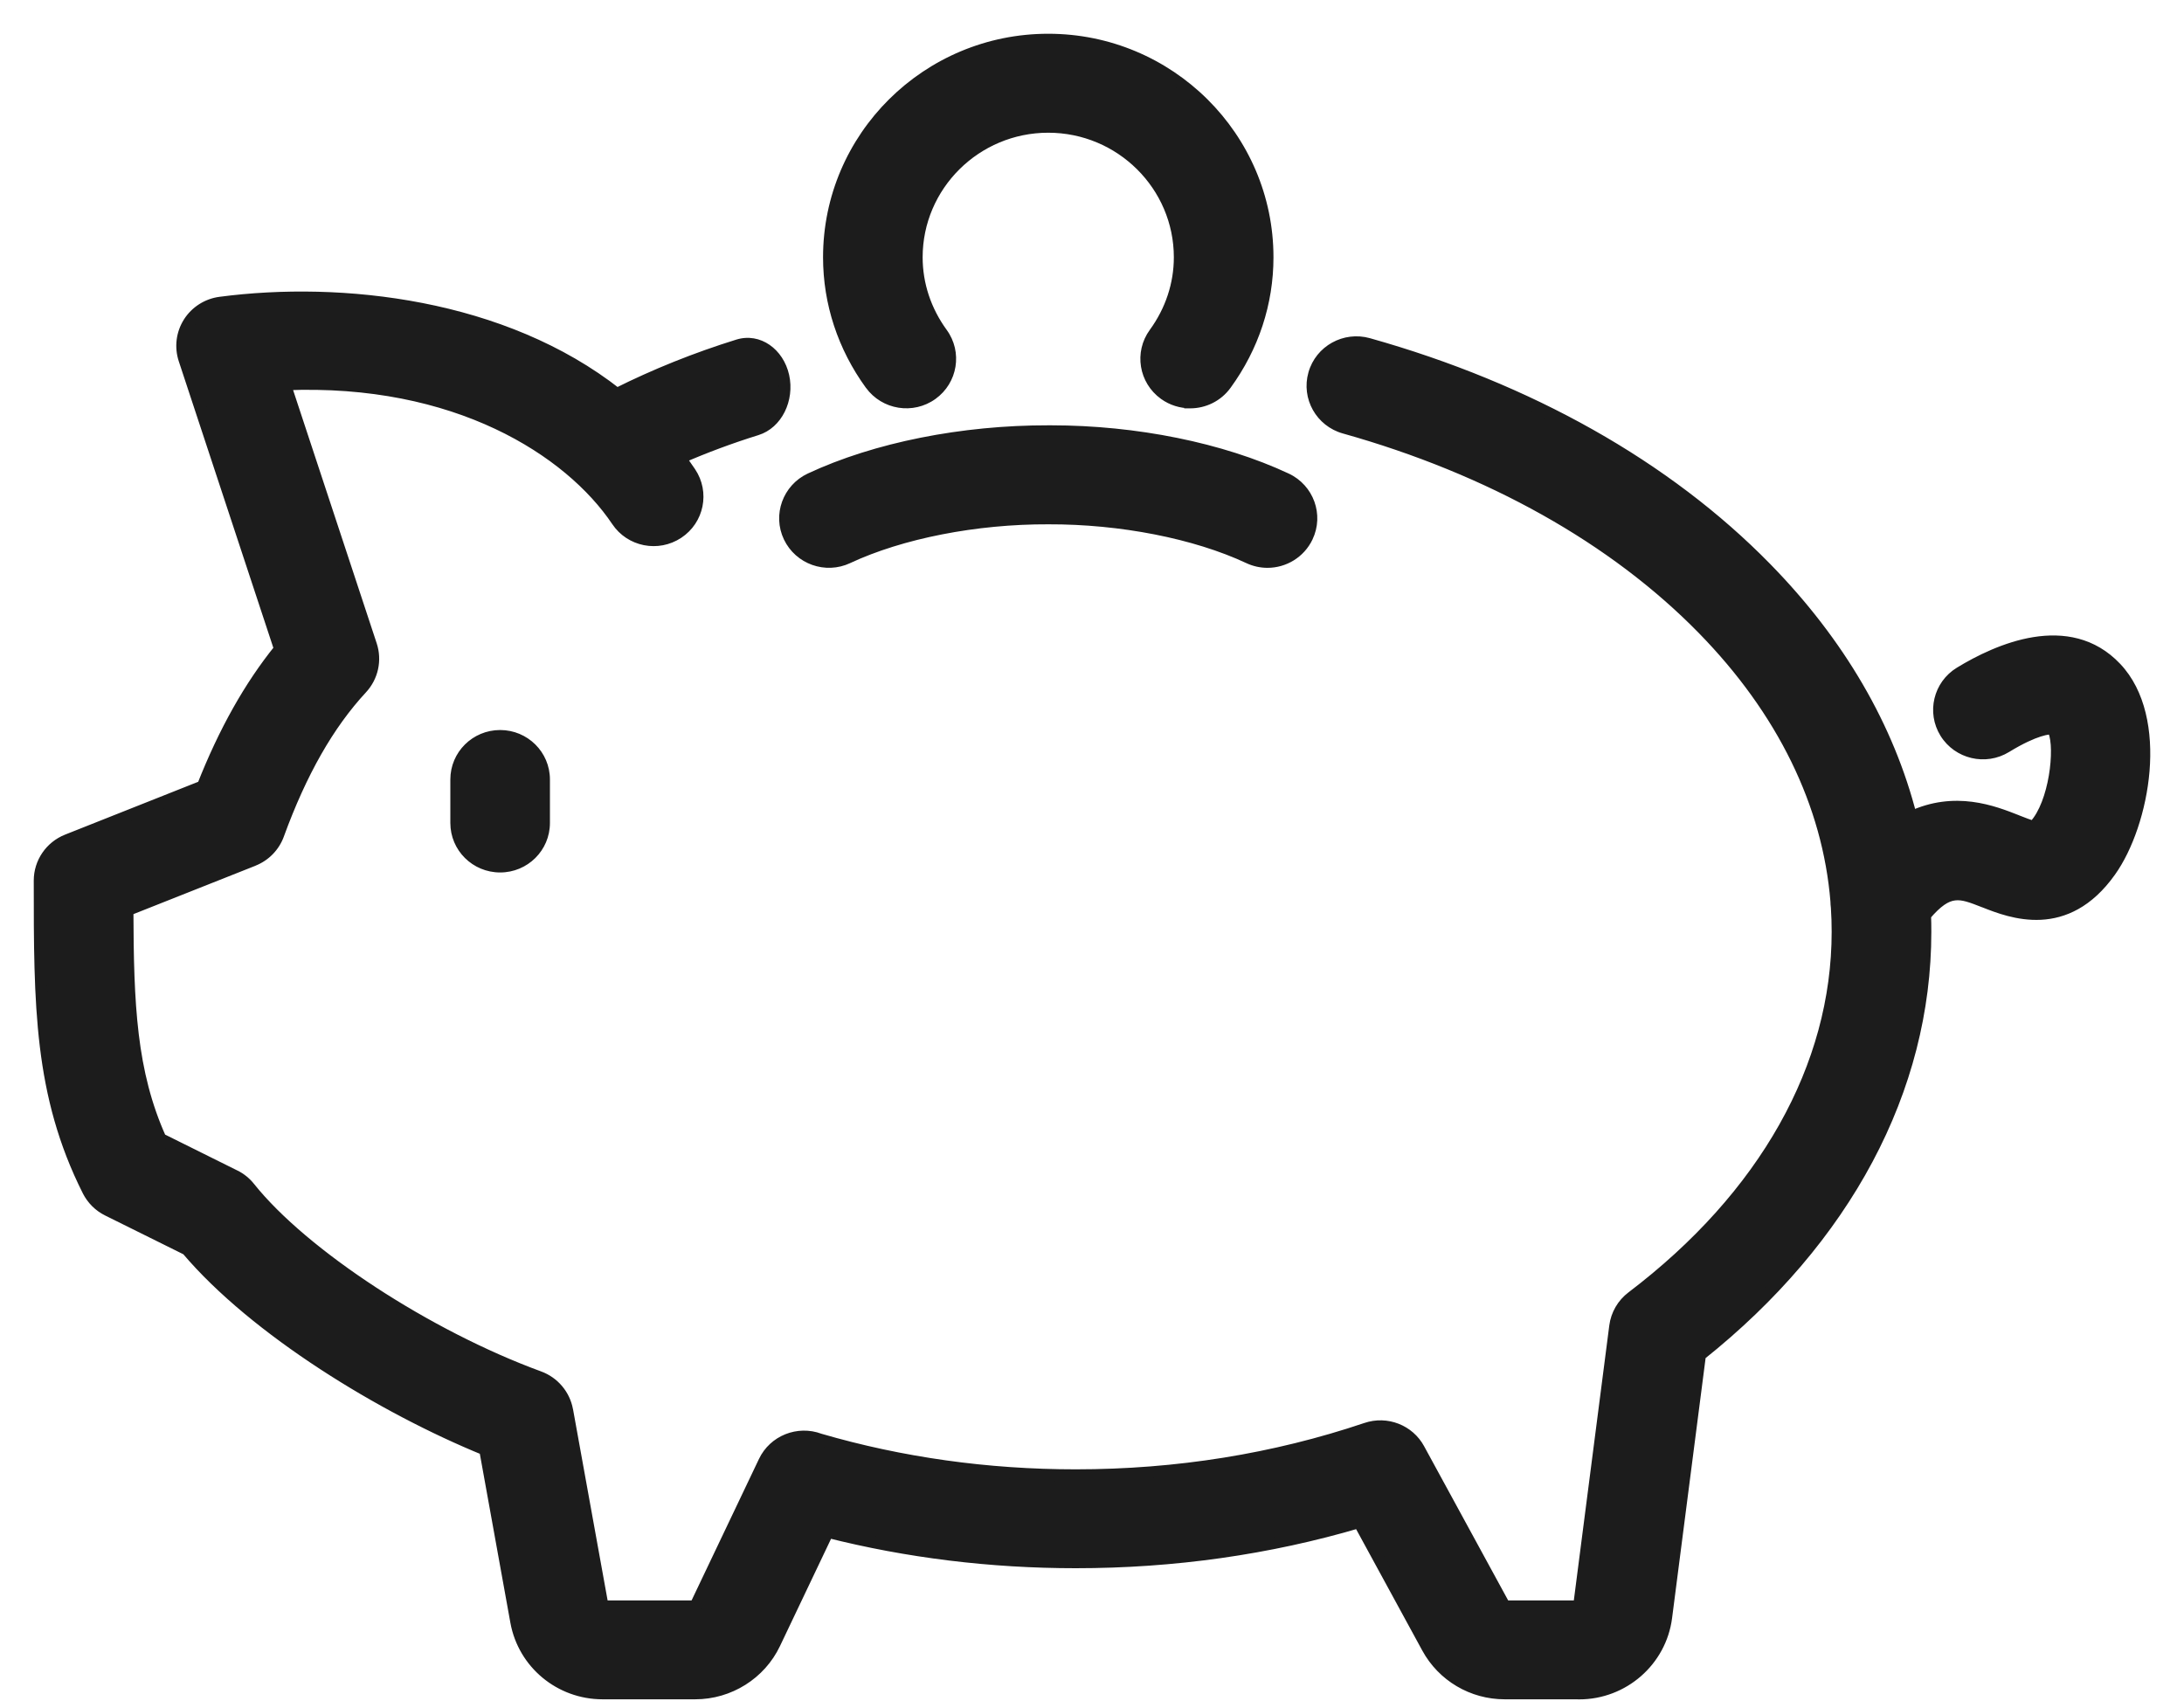
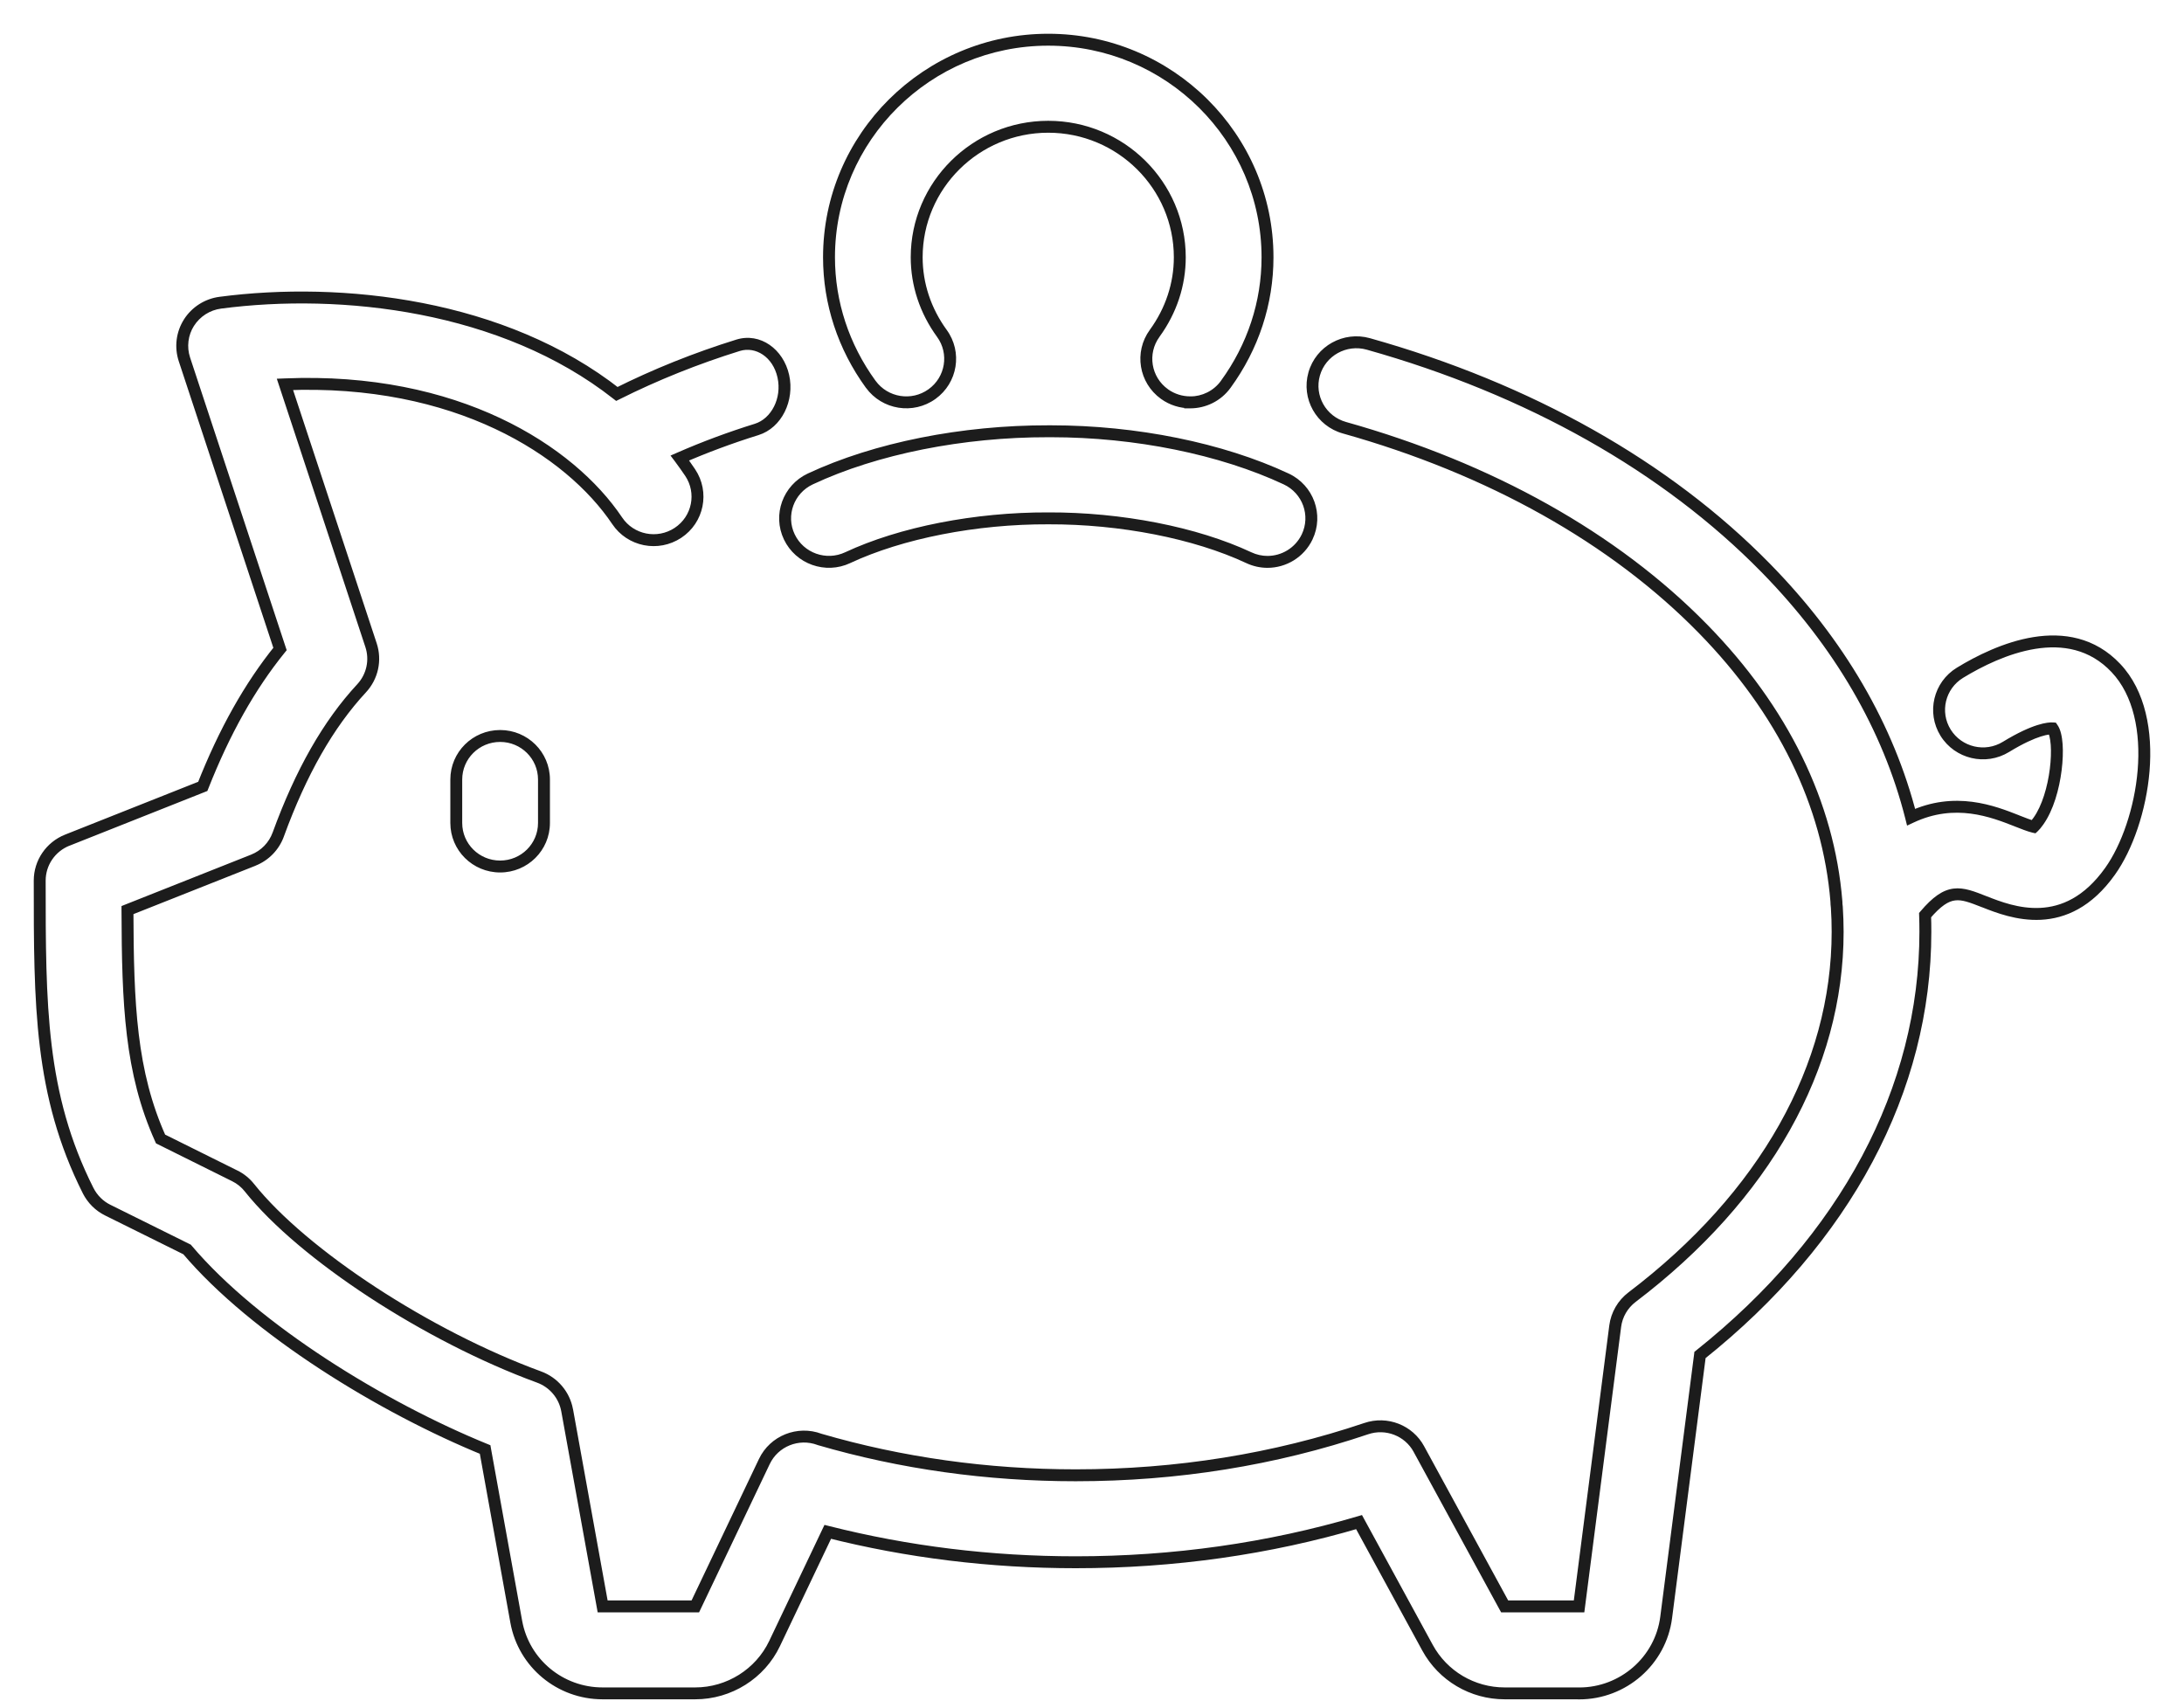
<svg xmlns="http://www.w3.org/2000/svg" width="55" height="43" viewBox="0 0 55 43" fill="none">
-   <path fill-rule="evenodd" clip-rule="evenodd" d="M29.326 9.924C29.522 10.064 29.748 10.131 29.972 10.131V10.133C30.314 10.133 30.653 9.975 30.868 9.678C31.557 8.733 31.92 7.626 31.92 6.479C31.92 3.457 29.443 1 26.398 1C23.353 1 20.877 3.457 20.877 6.479C20.877 7.626 21.241 8.733 21.929 9.678C22.286 10.168 22.976 10.279 23.471 9.924C23.965 9.57 24.076 8.885 23.719 8.394C23.305 7.826 23.085 7.163 23.085 6.479C23.085 4.667 24.572 3.192 26.398 3.192C28.225 3.192 29.711 4.667 29.711 6.479C29.711 7.163 29.492 7.824 29.078 8.394C28.72 8.885 28.832 9.57 29.326 9.924ZM39.766 42.642H37.892C37.08 42.642 36.336 42.202 35.95 41.492L34.225 38.329C31.951 39.001 29.554 39.34 27.089 39.34C24.951 39.34 22.855 39.083 20.846 38.575L19.507 41.387C19.144 42.15 18.36 42.642 17.509 42.642H15.175C14.104 42.642 13.19 41.883 13.001 40.837L12.217 36.501C9.638 35.45 6.433 33.495 4.712 31.464L2.714 30.474C2.5 30.368 2.328 30.195 2.22 29.983C1 27.558 1 25.3 1 22.174C1 21.726 1.275 21.323 1.694 21.156L5.107 19.803C5.65 18.423 6.291 17.282 7.052 16.343L4.644 9.05C4.542 8.74 4.583 8.402 4.759 8.125C4.934 7.85 5.223 7.665 5.548 7.622C8.601 7.221 12.674 7.672 15.535 9.92C16.504 9.435 17.531 9.023 18.587 8.695C19.086 8.541 19.596 8.889 19.726 9.474C19.856 10.059 19.554 10.658 19.055 10.814C18.393 11.019 17.746 11.26 17.12 11.533C17.209 11.652 17.296 11.774 17.379 11.899C17.718 12.403 17.581 13.082 17.073 13.418C16.565 13.754 15.88 13.618 15.542 13.114C14.352 11.343 11.494 9.498 7.176 9.678L9.344 16.248C9.469 16.625 9.377 17.04 9.107 17.331C8.269 18.236 7.582 19.44 7.007 21.015C6.9 21.309 6.672 21.544 6.379 21.66L3.21 22.918C3.217 25.291 3.286 26.998 4.044 28.682L5.911 29.609C6.056 29.68 6.183 29.783 6.283 29.909C7.63 31.598 10.766 33.647 13.576 34.676C13.944 34.81 14.211 35.128 14.282 35.51L15.176 40.451H17.511L19.248 36.803C19.494 36.287 20.099 36.044 20.637 36.246C22.695 36.846 24.867 37.15 27.09 37.15C29.637 37.15 32.098 36.754 34.406 35.975C34.916 35.802 35.477 36.02 35.733 36.491L37.892 40.451H39.766L40.676 33.395C40.713 33.105 40.866 32.842 41.101 32.664C44.439 30.131 46.278 26.865 46.278 23.465C46.278 23.258 46.271 23.05 46.257 22.844C46.25 22.796 46.247 22.748 46.246 22.7C46.048 20.244 44.896 17.884 42.883 15.83C40.65 13.55 37.527 11.8 33.857 10.77C33.27 10.606 32.929 10 33.095 9.417C33.261 8.835 33.871 8.496 34.459 8.661C38.502 9.796 41.964 11.747 44.468 14.303C46.321 16.194 47.558 18.325 48.127 20.577C49.235 20.057 50.19 20.433 50.793 20.671C50.924 20.723 51.111 20.797 51.215 20.82C51.241 20.796 51.283 20.75 51.335 20.675C51.8 20.02 51.909 18.656 51.691 18.342C51.606 18.337 51.258 18.355 50.517 18.808C49.998 19.126 49.317 18.965 48.997 18.45C48.677 17.935 48.838 17.26 49.357 16.942C50.314 16.357 52.094 15.564 53.284 16.82C54.485 18.087 53.992 20.741 53.139 21.939C52.021 23.512 50.642 22.97 49.978 22.71L49.977 22.709C49.35 22.463 49.071 22.353 48.48 23.043C48.485 23.184 48.487 23.325 48.487 23.465C48.487 27.433 46.476 31.201 42.811 34.12L41.96 40.729C41.819 41.82 40.877 42.643 39.769 42.643L39.766 42.642ZM11.491 20.724C11.491 21.33 11.985 21.82 12.595 21.82C13.205 21.82 13.699 21.33 13.699 20.724V19.629C13.699 19.023 13.205 18.533 12.595 18.533C11.985 18.533 11.491 19.023 11.491 19.629V20.724ZM31.919 14.149C31.761 14.149 31.6 14.114 31.448 14.043C30.106 13.414 28.221 13.047 26.403 13.053C24.571 13.046 22.689 13.416 21.348 14.043C20.796 14.302 20.139 14.066 19.878 13.52C19.617 12.973 19.854 12.32 20.405 12.061C22.055 11.289 24.242 10.856 26.403 10.86H26.469C28.6 10.86 30.758 11.297 32.391 12.061C32.943 12.32 33.179 12.972 32.918 13.52C32.729 13.916 32.333 14.149 31.919 14.149Z" fill="#1C1C1C" />
-   <path d="M29.972 10.131H30.122V9.981H29.972V10.131ZM29.326 9.924L29.239 10.046L29.239 10.046L29.326 9.924ZM29.972 10.133H29.822V10.283H29.972V10.133ZM30.868 9.678L30.747 9.589L30.747 9.59L30.868 9.678ZM21.929 9.678L21.807 9.766L21.808 9.766L21.929 9.678ZM23.471 9.924L23.383 9.802H23.383L23.471 9.924ZM23.719 8.394L23.598 8.483L23.598 8.483L23.719 8.394ZM29.078 8.394L29.199 8.483L29.199 8.482L29.078 8.394ZM39.766 42.642L39.833 42.507L39.801 42.492H39.766V42.642ZM35.95 41.492L36.081 41.42L36.081 41.42L35.95 41.492ZM34.225 38.329L34.357 38.258L34.299 38.151L34.183 38.185L34.225 38.329ZM20.846 38.575L20.882 38.429L20.763 38.399L20.71 38.51L20.846 38.575ZM19.507 41.387L19.371 41.322L19.371 41.322L19.507 41.387ZM13.001 40.837L12.853 40.864L12.853 40.864L13.001 40.837ZM12.217 36.501L12.364 36.474L12.35 36.393L12.274 36.362L12.217 36.501ZM4.712 31.464L4.826 31.367L4.806 31.343L4.778 31.329L4.712 31.464ZM2.714 30.474L2.781 30.339L2.781 30.339L2.714 30.474ZM2.22 29.983L2.086 30.05L2.086 30.051L2.22 29.983ZM1.694 21.156L1.639 21.017L1.639 21.017L1.694 21.156ZM5.107 19.803L5.162 19.942L5.222 19.918L5.246 19.858L5.107 19.803ZM7.052 16.343L7.168 16.437L7.22 16.373L7.194 16.296L7.052 16.343ZM4.644 9.05L4.502 9.097L4.502 9.097L4.644 9.05ZM4.759 8.125L4.632 8.044L4.632 8.045L4.759 8.125ZM5.548 7.622L5.568 7.771L5.568 7.771L5.548 7.622ZM15.535 9.92L15.442 10.038L15.517 10.096L15.602 10.054L15.535 9.92ZM18.587 8.695L18.542 8.552L18.542 8.552L18.587 8.695ZM19.726 9.474L19.873 9.441V9.441L19.726 9.474ZM19.055 10.814L19.099 10.957L19.099 10.957L19.055 10.814ZM17.12 11.533L17.06 11.396L16.886 11.472L17 11.623L17.12 11.533ZM17.379 11.899L17.504 11.815L17.504 11.815L17.379 11.899ZM17.073 13.418L17.156 13.543L17.073 13.418ZM15.542 13.114L15.667 13.03L15.667 13.03L15.542 13.114ZM7.176 9.678L7.169 9.529L6.971 9.537L7.033 9.725L7.176 9.678ZM9.344 16.248L9.487 16.201L9.487 16.201L9.344 16.248ZM9.107 17.331L8.997 17.23L8.997 17.23L9.107 17.331ZM7.007 21.015L7.148 21.067L7.148 21.066L7.007 21.015ZM6.379 21.66L6.435 21.8L6.435 21.799L6.379 21.66ZM3.21 22.918L3.155 22.778L3.06 22.816L3.06 22.918L3.21 22.918ZM4.044 28.682L3.907 28.743L3.929 28.792L3.977 28.816L4.044 28.682ZM5.911 29.609L5.845 29.744L5.845 29.744L5.911 29.609ZM6.283 29.909L6.165 30.002L6.165 30.003L6.283 29.909ZM13.576 34.676L13.525 34.817L13.525 34.817L13.576 34.676ZM14.282 35.51L14.43 35.484L14.429 35.483L14.282 35.51ZM15.176 40.451L15.029 40.478L15.051 40.601H15.176V40.451ZM17.511 40.451V40.601H17.605L17.646 40.516L17.511 40.451ZM19.248 36.803L19.384 36.868L19.384 36.868L19.248 36.803ZM20.637 36.246L20.584 36.387L20.595 36.39L20.637 36.246ZM34.406 35.975L34.454 36.117L34.454 36.117L34.406 35.975ZM35.733 36.491L35.601 36.562L35.601 36.563L35.733 36.491ZM37.892 40.451L37.76 40.523L37.803 40.601H37.892V40.451ZM39.766 40.451V40.601H39.898L39.915 40.47L39.766 40.451ZM40.676 33.395L40.825 33.414L40.825 33.414L40.676 33.395ZM41.101 32.664L41.01 32.544L41.101 32.664ZM46.257 22.844L46.407 22.834L46.406 22.823L46.257 22.844ZM46.246 22.7L46.397 22.698L46.396 22.688L46.246 22.7ZM42.883 15.83L42.776 15.935L42.776 15.935L42.883 15.83ZM33.857 10.77L33.897 10.626L33.897 10.626L33.857 10.77ZM33.095 9.417L32.951 9.376L32.951 9.376L33.095 9.417ZM34.459 8.661L34.499 8.516L34.499 8.516L34.459 8.661ZM44.468 14.303L44.361 14.408L44.361 14.408L44.468 14.303ZM48.127 20.577L47.982 20.614L48.026 20.79L48.191 20.713L48.127 20.577ZM50.793 20.671L50.848 20.532L50.848 20.531L50.793 20.671ZM51.215 20.82L51.182 20.967L51.26 20.984L51.318 20.93L51.215 20.82ZM51.335 20.675L51.213 20.588L51.212 20.589L51.335 20.675ZM51.691 18.342L51.814 18.257L51.773 18.197L51.701 18.192L51.691 18.342ZM50.517 18.808L50.438 18.68L50.438 18.68L50.517 18.808ZM49.357 16.942L49.279 16.814L49.279 16.814L49.357 16.942ZM53.284 16.82L53.175 16.924L53.175 16.924L53.284 16.82ZM53.139 21.939L53.017 21.852L53.017 21.852L53.139 21.939ZM49.978 22.71L50.033 22.57L50.033 22.57L49.978 22.71ZM49.977 22.709L49.922 22.849L49.922 22.849L49.977 22.709ZM48.48 23.043L48.366 22.946L48.328 22.99L48.33 23.049L48.48 23.043ZM42.811 34.12L42.718 34.003L42.67 34.041L42.663 34.101L42.811 34.12ZM41.96 40.729L42.108 40.748L42.108 40.748L41.96 40.729ZM39.769 42.643L39.702 42.777L39.734 42.793H39.769V42.643ZM31.448 14.043L31.512 13.907L31.512 13.907L31.448 14.043ZM26.403 13.053L26.402 13.203L26.403 13.203L26.403 13.053ZM21.348 14.043L21.284 13.907L21.284 13.907L21.348 14.043ZM19.878 13.52L20.013 13.455L19.878 13.52ZM20.405 12.061L20.341 11.925L20.341 11.925L20.405 12.061ZM26.403 10.86L26.402 11.01H26.403V10.86ZM32.391 12.061L32.454 11.925L32.454 11.925L32.391 12.061ZM32.918 13.52L33.053 13.585L33.053 13.584L32.918 13.52ZM29.972 10.131V9.981C29.779 9.981 29.583 9.923 29.413 9.802L29.326 9.924L29.239 10.046C29.461 10.205 29.718 10.281 29.972 10.281V10.131ZM29.972 10.133H30.122V10.131H29.972H29.822V10.133H29.972ZM30.868 9.678L30.747 9.59C30.561 9.846 30.269 9.983 29.972 9.983V10.133V10.283C30.36 10.283 30.744 10.104 30.989 9.766L30.868 9.678ZM31.92 6.479H31.77C31.77 7.593 31.417 8.669 30.747 9.589L30.868 9.678L30.989 9.766C31.696 8.796 32.07 7.658 32.07 6.479H31.92ZM26.398 1V1.15C29.362 1.15 31.77 3.541 31.77 6.479H31.92H32.07C32.07 3.374 29.525 0.85 26.398 0.85V1ZM20.877 6.479H21.027C21.027 3.541 23.435 1.15 26.398 1.15V1V0.85C23.271 0.85 20.727 3.374 20.727 6.479H20.877ZM21.929 9.678L22.05 9.59C21.381 8.669 21.027 7.593 21.027 6.479H20.877H20.727C20.727 7.658 21.102 8.796 21.807 9.766L21.929 9.678ZM23.471 9.924L23.383 9.802C22.956 10.109 22.359 10.013 22.05 9.589L21.929 9.678L21.808 9.766C22.214 10.323 22.997 10.449 23.558 10.046L23.471 9.924ZM23.719 8.394L23.598 8.483C23.906 8.905 23.81 9.496 23.383 9.802L23.471 9.924L23.558 10.046C24.119 9.643 24.247 8.864 23.84 8.306L23.719 8.394ZM23.085 6.479H22.935C22.935 7.196 23.166 7.889 23.598 8.483L23.719 8.394L23.84 8.306C23.444 7.762 23.235 7.13 23.235 6.479H23.085ZM26.398 3.192V3.042C24.49 3.042 22.935 4.583 22.935 6.479H23.085H23.235C23.235 4.751 24.654 3.342 26.398 3.342V3.192ZM29.711 6.479H29.861C29.861 4.583 28.306 3.042 26.398 3.042V3.192V3.342C28.143 3.342 29.561 4.751 29.561 6.479H29.711ZM29.078 8.394L29.199 8.482C29.631 7.888 29.861 7.196 29.861 6.479H29.711H29.561C29.561 7.13 29.352 7.761 28.956 8.306L29.078 8.394ZM29.326 9.924L29.414 9.802C28.986 9.496 28.891 8.905 29.199 8.483L29.078 8.394L28.956 8.306C28.549 8.864 28.677 9.643 29.239 10.046L29.326 9.924ZM37.892 42.642V42.791H39.766V42.642V42.492H37.892V42.642ZM35.95 41.492L35.818 41.564C36.231 42.322 37.026 42.791 37.892 42.791V42.642V42.492C37.135 42.492 36.441 42.081 36.081 41.42L35.95 41.492ZM34.225 38.329L34.094 38.401L35.818 41.564L35.95 41.492L36.081 41.42L34.357 38.258L34.225 38.329ZM27.089 39.34V39.49C29.568 39.49 31.979 39.149 34.268 38.473L34.225 38.329L34.183 38.185C31.922 38.852 29.541 39.19 27.089 39.19V39.34ZM20.846 38.575L20.809 38.72C22.831 39.231 24.939 39.49 27.089 39.49V39.34V39.19C24.963 39.19 22.88 38.934 20.882 38.429L20.846 38.575ZM19.507 41.387L19.642 41.451L20.981 38.639L20.846 38.575L20.71 38.51L19.371 41.322L19.507 41.387ZM17.509 42.642V42.791C18.417 42.791 19.254 42.267 19.642 41.451L19.507 41.387L19.371 41.322C19.033 42.032 18.302 42.492 17.509 42.492V42.642ZM15.175 42.642V42.791H17.509V42.642V42.492H15.175V42.642ZM13.001 40.837L12.853 40.864C13.056 41.981 14.032 42.791 15.175 42.791V42.642V42.492C14.176 42.492 13.325 41.784 13.149 40.811L13.001 40.837ZM12.217 36.501L12.069 36.527L12.853 40.864L13.001 40.837L13.149 40.811L12.364 36.474L12.217 36.501ZM4.712 31.464L4.597 31.561C6.34 33.618 9.57 35.584 12.16 36.64L12.217 36.501L12.274 36.362C9.707 35.316 6.526 33.373 4.826 31.367L4.712 31.464ZM2.714 30.474L2.648 30.608L4.645 31.598L4.712 31.464L4.778 31.329L2.781 30.339L2.714 30.474ZM2.22 29.983L2.086 30.051C2.209 30.292 2.404 30.488 2.648 30.608L2.714 30.474L2.781 30.339C2.596 30.248 2.447 30.099 2.354 29.915L2.22 29.983ZM1 22.174H0.85C0.85 25.295 0.848 27.589 2.086 30.05L2.22 29.983L2.354 29.916C1.152 27.528 1.15 25.305 1.15 22.174H1ZM1.694 21.156L1.639 21.017C1.163 21.206 0.85 21.664 0.85 22.174H1H1.15C1.15 21.788 1.387 21.44 1.75 21.295L1.694 21.156ZM5.107 19.803L5.051 19.663L1.639 21.017L1.694 21.156L1.75 21.296L5.162 19.942L5.107 19.803ZM7.052 16.343L6.935 16.248C6.163 17.202 5.515 18.357 4.967 19.748L5.107 19.803L5.246 19.858C5.786 18.489 6.419 17.362 7.168 16.437L7.052 16.343ZM4.644 9.05L4.502 9.097L6.909 16.39L7.052 16.343L7.194 16.296L4.787 9.003L4.644 9.05ZM4.759 8.125L4.632 8.045C4.433 8.359 4.386 8.744 4.502 9.097L4.644 9.05L4.787 9.003C4.699 8.736 4.734 8.444 4.885 8.205L4.759 8.125ZM5.548 7.622L5.529 7.474C5.159 7.522 4.831 7.732 4.632 8.044L4.759 8.125L4.885 8.206C5.037 7.968 5.286 7.808 5.568 7.771L5.548 7.622ZM15.535 9.92L15.627 9.802C12.724 7.52 8.604 7.07 5.529 7.474L5.548 7.622L5.568 7.771C8.598 7.373 12.625 7.824 15.442 10.038L15.535 9.92ZM18.587 8.695L18.542 8.552C17.479 8.882 16.444 9.297 15.468 9.786L15.535 9.92L15.602 10.054C16.564 9.572 17.583 9.164 18.631 8.838L18.587 8.695ZM19.726 9.474L19.873 9.441C19.729 8.793 19.146 8.365 18.542 8.552L18.587 8.695L18.631 8.838C19.027 8.716 19.464 8.985 19.58 9.506L19.726 9.474ZM19.055 10.814L19.099 10.957C19.689 10.774 20.016 10.086 19.873 9.441L19.726 9.474L19.58 9.506C19.696 10.031 19.42 10.543 19.01 10.671L19.055 10.814ZM17.12 11.533L17.18 11.671C17.801 11.4 18.443 11.161 19.099 10.957L19.055 10.814L19.01 10.671C18.344 10.878 17.691 11.12 17.06 11.396L17.12 11.533ZM17.379 11.899L17.504 11.815C17.419 11.688 17.33 11.564 17.239 11.443L17.12 11.533L17 11.623C17.087 11.74 17.172 11.86 17.255 11.982L17.379 11.899ZM17.073 13.418L17.156 13.543C17.733 13.162 17.889 12.389 17.504 11.815L17.379 11.899L17.255 11.982C17.547 12.417 17.429 13.003 16.99 13.293L17.073 13.418ZM15.542 13.114L15.418 13.197C15.802 13.771 16.579 13.924 17.156 13.543L17.073 13.418L16.99 13.293C16.551 13.583 15.959 13.466 15.667 13.03L15.542 13.114ZM7.176 9.678L7.182 9.828C11.454 9.649 14.261 11.475 15.418 13.197L15.542 13.114L15.667 13.03C14.444 11.21 11.533 9.346 7.169 9.529L7.176 9.678ZM9.344 16.248L9.487 16.201L7.318 9.631L7.176 9.678L7.033 9.725L9.202 16.295L9.344 16.248ZM9.107 17.331L9.217 17.433C9.524 17.102 9.628 16.63 9.487 16.201L9.344 16.248L9.202 16.295C9.309 16.619 9.231 16.978 8.997 17.23L9.107 17.331ZM7.007 21.015L7.148 21.066C7.718 19.504 8.396 18.319 9.217 17.433L9.107 17.331L8.997 17.23C8.142 18.152 7.445 19.376 6.866 20.964L7.007 21.015ZM6.379 21.66L6.435 21.799C6.767 21.667 7.026 21.401 7.148 21.067L7.007 21.015L6.866 20.963C6.774 21.218 6.577 21.42 6.324 21.521L6.379 21.66ZM3.21 22.918L3.265 23.057L6.435 21.8L6.379 21.66L6.324 21.521L3.155 22.778L3.21 22.918ZM4.044 28.682L4.18 28.62C3.437 26.969 3.367 25.293 3.36 22.917L3.21 22.918L3.06 22.918C3.067 25.29 3.134 27.027 3.907 28.743L4.044 28.682ZM5.911 29.609L5.978 29.475L4.11 28.547L4.044 28.682L3.977 28.816L5.845 29.744L5.911 29.609ZM6.283 29.909L6.4 29.816C6.287 29.673 6.143 29.556 5.978 29.474L5.911 29.609L5.845 29.744C5.97 29.805 6.079 29.894 6.165 30.002L6.283 29.909ZM13.576 34.676L13.628 34.535C12.235 34.025 10.758 33.261 9.463 32.415C8.166 31.567 7.06 30.642 6.4 29.816L6.283 29.909L6.165 30.003C6.853 30.865 7.989 31.809 9.299 32.666C10.611 33.523 12.108 34.298 13.525 34.817L13.576 34.676ZM14.282 35.51L14.429 35.483C14.349 35.049 14.045 34.688 13.628 34.535L13.576 34.676L13.525 34.817C13.842 34.933 14.074 35.208 14.134 35.538L14.282 35.51ZM15.176 40.451L15.324 40.425L14.43 35.484L14.282 35.51L14.134 35.537L15.029 40.478L15.176 40.451ZM17.511 40.451V40.301H15.176V40.451V40.601H17.511V40.451ZM19.248 36.803L19.113 36.739L17.375 40.387L17.511 40.451L17.646 40.516L19.384 36.868L19.248 36.803ZM20.637 36.246L20.69 36.105C20.079 35.877 19.392 36.152 19.113 36.739L19.248 36.803L19.384 36.868C19.596 36.422 20.118 36.212 20.585 36.386L20.637 36.246ZM27.09 37.15V37C24.88 37 22.723 36.698 20.679 36.102L20.637 36.246L20.595 36.39C22.667 36.994 24.853 37.3 27.09 37.3V37.15ZM34.406 35.975L34.358 35.833C32.066 36.606 29.622 37 27.09 37V37.15V37.3C29.653 37.3 32.13 36.902 34.454 36.117L34.406 35.975ZM35.733 36.491L35.865 36.42C35.574 35.883 34.936 35.637 34.358 35.833L34.406 35.975L34.454 36.117C34.895 35.967 35.381 36.156 35.601 36.562L35.733 36.491ZM37.892 40.451L38.023 40.379L35.864 36.419L35.733 36.491L35.601 36.563L37.76 40.523L37.892 40.451ZM39.766 40.451V40.301H37.892V40.451V40.601H39.766V40.451ZM40.676 33.395L40.527 33.376L39.617 40.432L39.766 40.451L39.915 40.47L40.825 33.414L40.676 33.395ZM41.101 32.664L41.01 32.544C40.744 32.746 40.57 33.045 40.527 33.376L40.676 33.395L40.825 33.414C40.857 33.164 40.989 32.937 41.192 32.783L41.101 32.664ZM46.278 23.465H46.127C46.127 26.808 44.32 30.033 41.01 32.544L41.101 32.664L41.192 32.783C44.557 30.23 46.428 26.923 46.428 23.465H46.278ZM46.257 22.844L46.107 22.854C46.121 23.057 46.127 23.261 46.127 23.465H46.278H46.428C46.428 23.254 46.42 23.044 46.407 22.834L46.257 22.844ZM46.246 22.7L46.096 22.701C46.097 22.756 46.101 22.81 46.108 22.864L46.257 22.844L46.406 22.823C46.4 22.782 46.397 22.74 46.397 22.698L46.246 22.7ZM42.883 15.83L42.776 15.935C44.768 17.969 45.902 20.297 46.097 22.712L46.246 22.7L46.396 22.688C46.194 20.192 45.023 17.8 42.99 15.725L42.883 15.83ZM33.857 10.77L33.816 10.915C37.467 11.939 40.564 13.677 42.776 15.935L42.883 15.83L42.99 15.725C40.735 13.422 37.588 11.662 33.897 10.626L33.857 10.77ZM33.095 9.417L32.951 9.376C32.762 10.04 33.15 10.728 33.816 10.915L33.857 10.77L33.897 10.626C33.39 10.483 33.096 9.961 33.239 9.458L33.095 9.417ZM34.459 8.661L34.499 8.516C33.833 8.33 33.139 8.713 32.951 9.376L33.095 9.417L33.239 9.458C33.382 8.956 33.909 8.663 34.418 8.805L34.459 8.661ZM44.468 14.303L44.575 14.198C42.05 11.62 38.563 9.658 34.499 8.516L34.459 8.661L34.418 8.805C38.441 9.935 41.878 11.874 44.361 14.408L44.468 14.303ZM48.127 20.577L48.273 20.54C47.696 18.259 46.444 16.105 44.575 14.198L44.468 14.303L44.361 14.408C46.197 16.282 47.42 18.39 47.982 20.614L48.127 20.577ZM50.793 20.671L50.848 20.531C50.245 20.294 49.234 19.892 48.063 20.441L48.127 20.577L48.191 20.713C49.236 20.222 50.135 20.573 50.738 20.81L50.793 20.671ZM51.215 20.82L51.248 20.674C51.159 20.654 50.984 20.586 50.848 20.532L50.793 20.671L50.737 20.81C50.863 20.86 51.064 20.94 51.182 20.967L51.215 20.82ZM51.335 20.675L51.212 20.589C51.164 20.658 51.13 20.695 51.112 20.711L51.215 20.82L51.318 20.93C51.353 20.897 51.401 20.843 51.458 20.761L51.335 20.675ZM51.691 18.342L51.568 18.428C51.598 18.471 51.63 18.579 51.644 18.758C51.656 18.928 51.649 19.139 51.621 19.362C51.564 19.814 51.425 20.29 51.213 20.588L51.335 20.675L51.457 20.762C51.711 20.405 51.859 19.872 51.918 19.399C51.948 19.161 51.957 18.93 51.943 18.736C51.929 18.551 51.894 18.371 51.814 18.257L51.691 18.342ZM50.517 18.808L50.595 18.936C51.323 18.491 51.639 18.489 51.682 18.492L51.691 18.342L51.701 18.192C51.572 18.184 51.193 18.218 50.438 18.68L50.517 18.808ZM48.997 18.45L48.869 18.53C49.233 19.115 50.006 19.297 50.595 18.936L50.517 18.808L50.438 18.68C49.989 18.955 49.401 18.816 49.124 18.371L48.997 18.45ZM49.357 16.942L49.279 16.814C48.689 17.175 48.505 17.943 48.869 18.53L48.997 18.45L49.124 18.371C48.848 17.927 48.987 17.345 49.435 17.07L49.357 16.942ZM53.284 16.82L53.393 16.717C52.755 16.043 51.956 15.923 51.209 16.043C50.468 16.162 49.764 16.518 49.279 16.814L49.357 16.942L49.435 17.07C49.907 16.782 50.572 16.449 51.257 16.339C51.937 16.23 52.624 16.342 53.175 16.924L53.284 16.82ZM53.139 21.939L53.261 22.026C53.707 21.401 54.05 20.411 54.132 19.418C54.213 18.427 54.036 17.395 53.393 16.717L53.284 16.82L53.175 16.924C53.733 17.512 53.911 18.441 53.833 19.393C53.755 20.343 53.425 21.279 53.017 21.852L53.139 21.939ZM49.978 22.71L49.924 22.849C50.253 22.979 50.792 23.192 51.396 23.162C52.011 23.131 52.677 22.848 53.261 22.026L53.139 21.939L53.017 21.852C52.483 22.603 51.9 22.836 51.38 22.862C50.849 22.889 50.367 22.701 50.033 22.57L49.978 22.71ZM49.977 22.709L49.922 22.849L49.924 22.849L49.978 22.71L50.033 22.57L50.032 22.57L49.977 22.709ZM48.48 23.043L48.594 23.141C48.883 22.803 49.069 22.694 49.234 22.674C49.41 22.651 49.596 22.721 49.922 22.849L49.977 22.709L50.032 22.57C49.731 22.451 49.465 22.342 49.196 22.376C48.917 22.411 48.667 22.593 48.366 22.946L48.48 23.043ZM48.487 23.465H48.637C48.637 23.323 48.635 23.18 48.63 23.038L48.48 23.043L48.33 23.049C48.335 23.187 48.337 23.326 48.337 23.465H48.487ZM42.811 34.12L42.905 34.237C46.598 31.296 48.637 27.487 48.637 23.465H48.487H48.337C48.337 27.378 46.354 31.106 42.718 34.003L42.811 34.12ZM41.96 40.729L42.108 40.748L42.96 34.139L42.811 34.12L42.663 34.101L41.811 40.71L41.96 40.729ZM39.769 42.643V42.793C40.952 42.793 41.958 41.914 42.108 40.748L41.96 40.729L41.811 40.71C41.68 41.725 40.803 42.493 39.769 42.493V42.643ZM39.766 42.642L39.7 42.776L39.702 42.777L39.769 42.643L39.836 42.509L39.833 42.507L39.766 42.642ZM12.595 21.82V21.67C12.066 21.67 11.64 21.246 11.64 20.724H11.491H11.341C11.341 21.414 11.903 21.97 12.595 21.97V21.82ZM13.699 20.724H13.549C13.549 21.246 13.123 21.67 12.595 21.67V21.82V21.97C13.287 21.97 13.849 21.414 13.849 20.724H13.699ZM13.699 19.629H13.549V20.724H13.699H13.849V19.629H13.699ZM12.595 18.533V18.683C13.123 18.683 13.549 19.107 13.549 19.629H13.699H13.849C13.849 18.939 13.287 18.383 12.595 18.383V18.533ZM11.491 19.629H11.64C11.64 19.107 12.066 18.683 12.595 18.683V18.533V18.383C11.903 18.383 11.341 18.939 11.341 19.629H11.491ZM11.491 20.724H11.64V19.629H11.491H11.341V20.724H11.491ZM31.448 14.043L31.384 14.179C31.556 14.26 31.74 14.299 31.919 14.299V14.149V13.999C31.783 13.999 31.643 13.969 31.512 13.907L31.448 14.043ZM26.403 13.053L26.403 13.203C28.204 13.197 30.067 13.562 31.384 14.179L31.448 14.043L31.512 13.907C30.146 13.267 28.237 12.897 26.402 12.903L26.403 13.053ZM21.348 14.043L21.411 14.179C22.729 13.563 24.587 13.196 26.402 13.203L26.403 13.053L26.403 12.903C24.554 12.896 22.65 13.269 21.284 13.907L21.348 14.043ZM19.878 13.52L19.742 13.585C20.039 14.206 20.785 14.473 21.412 14.179L21.348 14.043L21.284 13.907C20.806 14.131 20.238 13.927 20.013 13.455L19.878 13.52ZM20.405 12.061L20.341 11.925C19.716 12.219 19.445 12.962 19.742 13.585L19.878 13.52L20.013 13.455C19.788 12.985 19.992 12.421 20.469 12.197L20.405 12.061ZM26.403 10.86L26.403 10.71C24.225 10.706 22.015 11.142 20.341 11.925L20.405 12.061L20.469 12.197C22.094 11.435 24.26 11.006 26.402 11.01L26.403 10.86ZM26.469 10.86V10.71H26.403V10.86V11.01H26.469V10.86ZM32.391 12.061L32.454 11.925C30.798 11.15 28.618 10.71 26.469 10.71V10.86V11.01C28.582 11.01 30.717 11.444 32.327 12.197L32.391 12.061ZM32.918 13.52L33.053 13.584C33.35 12.961 33.081 12.219 32.454 11.925L32.391 12.061L32.327 12.197C32.805 12.421 33.007 12.983 32.783 13.455L32.918 13.52ZM31.919 14.149V14.299C32.388 14.299 32.838 14.035 33.053 13.585L32.918 13.52L32.783 13.455C32.619 13.797 32.277 13.999 31.919 13.999V14.149Z" fill="#1C1C1C" />
+   <path d="M29.972 10.131H30.122V9.981H29.972V10.131ZM29.326 9.924L29.239 10.046L29.239 10.046L29.326 9.924ZM29.972 10.133H29.822V10.283H29.972V10.133ZM30.868 9.678L30.747 9.589L30.747 9.59L30.868 9.678ZM21.929 9.678L21.807 9.766L21.808 9.766L21.929 9.678ZM23.471 9.924L23.383 9.802H23.383L23.471 9.924ZM23.719 8.394L23.598 8.483L23.598 8.483L23.719 8.394ZM29.078 8.394L29.199 8.483L29.199 8.482L29.078 8.394ZM39.766 42.642L39.833 42.507L39.801 42.492H39.766V42.642ZM35.95 41.492L36.081 41.42L36.081 41.42L35.95 41.492ZM34.225 38.329L34.357 38.258L34.299 38.151L34.183 38.185L34.225 38.329ZM20.846 38.575L20.882 38.429L20.763 38.399L20.71 38.51L20.846 38.575ZM19.507 41.387L19.371 41.322L19.371 41.322L19.507 41.387ZM13.001 40.837L12.853 40.864L12.853 40.864L13.001 40.837ZM12.217 36.501L12.364 36.474L12.35 36.393L12.274 36.362L12.217 36.501ZM4.712 31.464L4.826 31.367L4.806 31.343L4.778 31.329L4.712 31.464ZM2.714 30.474L2.781 30.339L2.781 30.339L2.714 30.474ZM2.22 29.983L2.086 30.05L2.086 30.051L2.22 29.983ZM1.694 21.156L1.639 21.017L1.639 21.017L1.694 21.156ZM5.107 19.803L5.162 19.942L5.222 19.918L5.246 19.858L5.107 19.803ZM7.052 16.343L7.168 16.437L7.22 16.373L7.194 16.296L7.052 16.343ZM4.644 9.05L4.502 9.097L4.502 9.097L4.644 9.05ZM4.759 8.125L4.632 8.044L4.632 8.045L4.759 8.125ZM5.548 7.622L5.568 7.771L5.568 7.771L5.548 7.622M15.535 9.92L15.442 10.038L15.517 10.096L15.602 10.054L15.535 9.92ZM18.587 8.695L18.542 8.552L18.542 8.552L18.587 8.695ZM19.726 9.474L19.873 9.441V9.441L19.726 9.474ZM19.055 10.814L19.099 10.957L19.099 10.957L19.055 10.814ZM17.12 11.533L17.06 11.396L16.886 11.472L17 11.623L17.12 11.533ZM17.379 11.899L17.504 11.815L17.504 11.815L17.379 11.899ZM17.073 13.418L17.156 13.543L17.073 13.418ZM15.542 13.114L15.667 13.03L15.667 13.03L15.542 13.114ZM7.176 9.678L7.169 9.529L6.971 9.537L7.033 9.725L7.176 9.678ZM9.344 16.248L9.487 16.201L9.487 16.201L9.344 16.248ZM9.107 17.331L8.997 17.23L8.997 17.23L9.107 17.331ZM7.007 21.015L7.148 21.067L7.148 21.066L7.007 21.015ZM6.379 21.66L6.435 21.8L6.435 21.799L6.379 21.66ZM3.21 22.918L3.155 22.778L3.06 22.816L3.06 22.918L3.21 22.918ZM4.044 28.682L3.907 28.743L3.929 28.792L3.977 28.816L4.044 28.682ZM5.911 29.609L5.845 29.744L5.845 29.744L5.911 29.609ZM6.283 29.909L6.165 30.002L6.165 30.003L6.283 29.909ZM13.576 34.676L13.525 34.817L13.525 34.817L13.576 34.676ZM14.282 35.51L14.43 35.484L14.429 35.483L14.282 35.51ZM15.176 40.451L15.029 40.478L15.051 40.601H15.176V40.451ZM17.511 40.451V40.601H17.605L17.646 40.516L17.511 40.451ZM19.248 36.803L19.384 36.868L19.384 36.868L19.248 36.803ZM20.637 36.246L20.584 36.387L20.595 36.39L20.637 36.246ZM34.406 35.975L34.454 36.117L34.454 36.117L34.406 35.975ZM35.733 36.491L35.601 36.562L35.601 36.563L35.733 36.491ZM37.892 40.451L37.76 40.523L37.803 40.601H37.892V40.451ZM39.766 40.451V40.601H39.898L39.915 40.47L39.766 40.451ZM40.676 33.395L40.825 33.414L40.825 33.414L40.676 33.395ZM41.101 32.664L41.01 32.544L41.101 32.664ZM46.257 22.844L46.407 22.834L46.406 22.823L46.257 22.844ZM46.246 22.7L46.397 22.698L46.396 22.688L46.246 22.7ZM42.883 15.83L42.776 15.935L42.776 15.935L42.883 15.83ZM33.857 10.77L33.897 10.626L33.897 10.626L33.857 10.77ZM33.095 9.417L32.951 9.376L32.951 9.376L33.095 9.417ZM34.459 8.661L34.499 8.516L34.499 8.516L34.459 8.661ZM44.468 14.303L44.361 14.408L44.361 14.408L44.468 14.303ZM48.127 20.577L47.982 20.614L48.026 20.79L48.191 20.713L48.127 20.577ZM50.793 20.671L50.848 20.532L50.848 20.531L50.793 20.671ZM51.215 20.82L51.182 20.967L51.26 20.984L51.318 20.93L51.215 20.82ZM51.335 20.675L51.213 20.588L51.212 20.589L51.335 20.675ZM51.691 18.342L51.814 18.257L51.773 18.197L51.701 18.192L51.691 18.342ZM50.517 18.808L50.438 18.68L50.438 18.68L50.517 18.808ZM49.357 16.942L49.279 16.814L49.279 16.814L49.357 16.942ZM53.284 16.82L53.175 16.924L53.175 16.924L53.284 16.82ZM53.139 21.939L53.017 21.852L53.017 21.852L53.139 21.939ZM49.978 22.71L50.033 22.57L50.033 22.57L49.978 22.71ZM49.977 22.709L49.922 22.849L49.922 22.849L49.977 22.709ZM48.48 23.043L48.366 22.946L48.328 22.99L48.33 23.049L48.48 23.043ZM42.811 34.12L42.718 34.003L42.67 34.041L42.663 34.101L42.811 34.12ZM41.96 40.729L42.108 40.748L42.108 40.748L41.96 40.729ZM39.769 42.643L39.702 42.777L39.734 42.793H39.769V42.643ZM31.448 14.043L31.512 13.907L31.512 13.907L31.448 14.043ZM26.403 13.053L26.402 13.203L26.403 13.203L26.403 13.053ZM21.348 14.043L21.284 13.907L21.284 13.907L21.348 14.043ZM19.878 13.52L20.013 13.455L19.878 13.52ZM20.405 12.061L20.341 11.925L20.341 11.925L20.405 12.061ZM26.403 10.86L26.402 11.01H26.403V10.86ZM32.391 12.061L32.454 11.925L32.454 11.925L32.391 12.061ZM32.918 13.52L33.053 13.585L33.053 13.584L32.918 13.52ZM29.972 10.131V9.981C29.779 9.981 29.583 9.923 29.413 9.802L29.326 9.924L29.239 10.046C29.461 10.205 29.718 10.281 29.972 10.281V10.131ZM29.972 10.133H30.122V10.131H29.972H29.822V10.133H29.972ZM30.868 9.678L30.747 9.59C30.561 9.846 30.269 9.983 29.972 9.983V10.133V10.283C30.36 10.283 30.744 10.104 30.989 9.766L30.868 9.678ZM31.92 6.479H31.77C31.77 7.593 31.417 8.669 30.747 9.589L30.868 9.678L30.989 9.766C31.696 8.796 32.07 7.658 32.07 6.479H31.92ZM26.398 1V1.15C29.362 1.15 31.77 3.541 31.77 6.479H31.92H32.07C32.07 3.374 29.525 0.85 26.398 0.85V1ZM20.877 6.479H21.027C21.027 3.541 23.435 1.15 26.398 1.15V1V0.85C23.271 0.85 20.727 3.374 20.727 6.479H20.877ZM21.929 9.678L22.05 9.59C21.381 8.669 21.027 7.593 21.027 6.479H20.877H20.727C20.727 7.658 21.102 8.796 21.807 9.766L21.929 9.678ZM23.471 9.924L23.383 9.802C22.956 10.109 22.359 10.013 22.05 9.589L21.929 9.678L21.808 9.766C22.214 10.323 22.997 10.449 23.558 10.046L23.471 9.924ZM23.719 8.394L23.598 8.483C23.906 8.905 23.81 9.496 23.383 9.802L23.471 9.924L23.558 10.046C24.119 9.643 24.247 8.864 23.84 8.306L23.719 8.394ZM23.085 6.479H22.935C22.935 7.196 23.166 7.889 23.598 8.483L23.719 8.394L23.84 8.306C23.444 7.762 23.235 7.13 23.235 6.479H23.085ZM26.398 3.192V3.042C24.49 3.042 22.935 4.583 22.935 6.479H23.085H23.235C23.235 4.751 24.654 3.342 26.398 3.342V3.192ZM29.711 6.479H29.861C29.861 4.583 28.306 3.042 26.398 3.042V3.192V3.342C28.143 3.342 29.561 4.751 29.561 6.479H29.711ZM29.078 8.394L29.199 8.482C29.631 7.888 29.861 7.196 29.861 6.479H29.711H29.561C29.561 7.13 29.352 7.761 28.956 8.306L29.078 8.394ZM29.326 9.924L29.414 9.802C28.986 9.496 28.891 8.905 29.199 8.483L29.078 8.394L28.956 8.306C28.549 8.864 28.677 9.643 29.239 10.046L29.326 9.924ZM37.892 42.642V42.791H39.766V42.642V42.492H37.892V42.642ZM35.95 41.492L35.818 41.564C36.231 42.322 37.026 42.791 37.892 42.791V42.642V42.492C37.135 42.492 36.441 42.081 36.081 41.42L35.95 41.492ZM34.225 38.329L34.094 38.401L35.818 41.564L35.95 41.492L36.081 41.42L34.357 38.258L34.225 38.329ZM27.089 39.34V39.49C29.568 39.49 31.979 39.149 34.268 38.473L34.225 38.329L34.183 38.185C31.922 38.852 29.541 39.19 27.089 39.19V39.34ZM20.846 38.575L20.809 38.72C22.831 39.231 24.939 39.49 27.089 39.49V39.34V39.19C24.963 39.19 22.88 38.934 20.882 38.429L20.846 38.575ZM19.507 41.387L19.642 41.451L20.981 38.639L20.846 38.575L20.71 38.51L19.371 41.322L19.507 41.387ZM17.509 42.642V42.791C18.417 42.791 19.254 42.267 19.642 41.451L19.507 41.387L19.371 41.322C19.033 42.032 18.302 42.492 17.509 42.492V42.642ZM15.175 42.642V42.791H17.509V42.642V42.492H15.175V42.642ZM13.001 40.837L12.853 40.864C13.056 41.981 14.032 42.791 15.175 42.791V42.642V42.492C14.176 42.492 13.325 41.784 13.149 40.811L13.001 40.837ZM12.217 36.501L12.069 36.527L12.853 40.864L13.001 40.837L13.149 40.811L12.364 36.474L12.217 36.501ZM4.712 31.464L4.597 31.561C6.34 33.618 9.57 35.584 12.16 36.64L12.217 36.501L12.274 36.362C9.707 35.316 6.526 33.373 4.826 31.367L4.712 31.464ZM2.714 30.474L2.648 30.608L4.645 31.598L4.712 31.464L4.778 31.329L2.781 30.339L2.714 30.474ZM2.22 29.983L2.086 30.051C2.209 30.292 2.404 30.488 2.648 30.608L2.714 30.474L2.781 30.339C2.596 30.248 2.447 30.099 2.354 29.915L2.22 29.983ZM1 22.174H0.85C0.85 25.295 0.848 27.589 2.086 30.05L2.22 29.983L2.354 29.916C1.152 27.528 1.15 25.305 1.15 22.174H1ZM1.694 21.156L1.639 21.017C1.163 21.206 0.85 21.664 0.85 22.174H1H1.15C1.15 21.788 1.387 21.44 1.75 21.295L1.694 21.156ZM5.107 19.803L5.051 19.663L1.639 21.017L1.694 21.156L1.75 21.296L5.162 19.942L5.107 19.803ZM7.052 16.343L6.935 16.248C6.163 17.202 5.515 18.357 4.967 19.748L5.107 19.803L5.246 19.858C5.786 18.489 6.419 17.362 7.168 16.437L7.052 16.343ZM4.644 9.05L4.502 9.097L6.909 16.39L7.052 16.343L7.194 16.296L4.787 9.003L4.644 9.05ZM4.759 8.125L4.632 8.045C4.433 8.359 4.386 8.744 4.502 9.097L4.644 9.05L4.787 9.003C4.699 8.736 4.734 8.444 4.885 8.205L4.759 8.125ZM5.548 7.622L5.529 7.474C5.159 7.522 4.831 7.732 4.632 8.044L4.759 8.125L4.885 8.206C5.037 7.968 5.286 7.808 5.568 7.771L5.548 7.622ZM15.535 9.92L15.627 9.802C12.724 7.52 8.604 7.07 5.529 7.474L5.548 7.622L5.568 7.771C8.598 7.373 12.625 7.824 15.442 10.038L15.535 9.92ZM18.587 8.695L18.542 8.552C17.479 8.882 16.444 9.297 15.468 9.786L15.535 9.92L15.602 10.054C16.564 9.572 17.583 9.164 18.631 8.838L18.587 8.695ZM19.726 9.474L19.873 9.441C19.729 8.793 19.146 8.365 18.542 8.552L18.587 8.695L18.631 8.838C19.027 8.716 19.464 8.985 19.58 9.506L19.726 9.474ZM19.055 10.814L19.099 10.957C19.689 10.774 20.016 10.086 19.873 9.441L19.726 9.474L19.58 9.506C19.696 10.031 19.42 10.543 19.01 10.671L19.055 10.814ZM17.12 11.533L17.18 11.671C17.801 11.4 18.443 11.161 19.099 10.957L19.055 10.814L19.01 10.671C18.344 10.878 17.691 11.12 17.06 11.396L17.12 11.533ZM17.379 11.899L17.504 11.815C17.419 11.688 17.33 11.564 17.239 11.443L17.12 11.533L17 11.623C17.087 11.74 17.172 11.86 17.255 11.982L17.379 11.899ZM17.073 13.418L17.156 13.543C17.733 13.162 17.889 12.389 17.504 11.815L17.379 11.899L17.255 11.982C17.547 12.417 17.429 13.003 16.99 13.293L17.073 13.418ZM15.542 13.114L15.418 13.197C15.802 13.771 16.579 13.924 17.156 13.543L17.073 13.418L16.99 13.293C16.551 13.583 15.959 13.466 15.667 13.03L15.542 13.114ZM7.176 9.678L7.182 9.828C11.454 9.649 14.261 11.475 15.418 13.197L15.542 13.114L15.667 13.03C14.444 11.21 11.533 9.346 7.169 9.529L7.176 9.678ZM9.344 16.248L9.487 16.201L7.318 9.631L7.176 9.678L7.033 9.725L9.202 16.295L9.344 16.248ZM9.107 17.331L9.217 17.433C9.524 17.102 9.628 16.63 9.487 16.201L9.344 16.248L9.202 16.295C9.309 16.619 9.231 16.978 8.997 17.23L9.107 17.331ZM7.007 21.015L7.148 21.066C7.718 19.504 8.396 18.319 9.217 17.433L9.107 17.331L8.997 17.23C8.142 18.152 7.445 19.376 6.866 20.964L7.007 21.015ZM6.379 21.66L6.435 21.799C6.767 21.667 7.026 21.401 7.148 21.067L7.007 21.015L6.866 20.963C6.774 21.218 6.577 21.42 6.324 21.521L6.379 21.66ZM3.21 22.918L3.265 23.057L6.435 21.8L6.379 21.66L6.324 21.521L3.155 22.778L3.21 22.918ZM4.044 28.682L4.18 28.62C3.437 26.969 3.367 25.293 3.36 22.917L3.21 22.918L3.06 22.918C3.067 25.29 3.134 27.027 3.907 28.743L4.044 28.682ZM5.911 29.609L5.978 29.475L4.11 28.547L4.044 28.682L3.977 28.816L5.845 29.744L5.911 29.609ZM6.283 29.909L6.4 29.816C6.287 29.673 6.143 29.556 5.978 29.474L5.911 29.609L5.845 29.744C5.97 29.805 6.079 29.894 6.165 30.002L6.283 29.909ZM13.576 34.676L13.628 34.535C12.235 34.025 10.758 33.261 9.463 32.415C8.166 31.567 7.06 30.642 6.4 29.816L6.283 29.909L6.165 30.003C6.853 30.865 7.989 31.809 9.299 32.666C10.611 33.523 12.108 34.298 13.525 34.817L13.576 34.676ZM14.282 35.51L14.429 35.483C14.349 35.049 14.045 34.688 13.628 34.535L13.576 34.676L13.525 34.817C13.842 34.933 14.074 35.208 14.134 35.538L14.282 35.51ZM15.176 40.451L15.324 40.425L14.43 35.484L14.282 35.51L14.134 35.537L15.029 40.478L15.176 40.451ZM17.511 40.451V40.301H15.176V40.451V40.601H17.511V40.451ZM19.248 36.803L19.113 36.739L17.375 40.387L17.511 40.451L17.646 40.516L19.384 36.868L19.248 36.803ZM20.637 36.246L20.69 36.105C20.079 35.877 19.392 36.152 19.113 36.739L19.248 36.803L19.384 36.868C19.596 36.422 20.118 36.212 20.585 36.386L20.637 36.246ZM27.09 37.15V37C24.88 37 22.723 36.698 20.679 36.102L20.637 36.246L20.595 36.39C22.667 36.994 24.853 37.3 27.09 37.3V37.15ZM34.406 35.975L34.358 35.833C32.066 36.606 29.622 37 27.09 37V37.15V37.3C29.653 37.3 32.13 36.902 34.454 36.117L34.406 35.975ZM35.733 36.491L35.865 36.42C35.574 35.883 34.936 35.637 34.358 35.833L34.406 35.975L34.454 36.117C34.895 35.967 35.381 36.156 35.601 36.562L35.733 36.491ZM37.892 40.451L38.023 40.379L35.864 36.419L35.733 36.491L35.601 36.563L37.76 40.523L37.892 40.451ZM39.766 40.451V40.301H37.892V40.451V40.601H39.766V40.451ZM40.676 33.395L40.527 33.376L39.617 40.432L39.766 40.451L39.915 40.47L40.825 33.414L40.676 33.395ZM41.101 32.664L41.01 32.544C40.744 32.746 40.57 33.045 40.527 33.376L40.676 33.395L40.825 33.414C40.857 33.164 40.989 32.937 41.192 32.783L41.101 32.664ZM46.278 23.465H46.127C46.127 26.808 44.32 30.033 41.01 32.544L41.101 32.664L41.192 32.783C44.557 30.23 46.428 26.923 46.428 23.465H46.278ZM46.257 22.844L46.107 22.854C46.121 23.057 46.127 23.261 46.127 23.465H46.278H46.428C46.428 23.254 46.42 23.044 46.407 22.834L46.257 22.844ZM46.246 22.7L46.096 22.701C46.097 22.756 46.101 22.81 46.108 22.864L46.257 22.844L46.406 22.823C46.4 22.782 46.397 22.74 46.397 22.698L46.246 22.7ZM42.883 15.83L42.776 15.935C44.768 17.969 45.902 20.297 46.097 22.712L46.246 22.7L46.396 22.688C46.194 20.192 45.023 17.8 42.99 15.725L42.883 15.83ZM33.857 10.77L33.816 10.915C37.467 11.939 40.564 13.677 42.776 15.935L42.883 15.83L42.99 15.725C40.735 13.422 37.588 11.662 33.897 10.626L33.857 10.77ZM33.095 9.417L32.951 9.376C32.762 10.04 33.15 10.728 33.816 10.915L33.857 10.77L33.897 10.626C33.39 10.483 33.096 9.961 33.239 9.458L33.095 9.417ZM34.459 8.661L34.499 8.516C33.833 8.33 33.139 8.713 32.951 9.376L33.095 9.417L33.239 9.458C33.382 8.956 33.909 8.663 34.418 8.805L34.459 8.661ZM44.468 14.303L44.575 14.198C42.05 11.62 38.563 9.658 34.499 8.516L34.459 8.661L34.418 8.805C38.441 9.935 41.878 11.874 44.361 14.408L44.468 14.303ZM48.127 20.577L48.273 20.54C47.696 18.259 46.444 16.105 44.575 14.198L44.468 14.303L44.361 14.408C46.197 16.282 47.42 18.39 47.982 20.614L48.127 20.577ZM50.793 20.671L50.848 20.531C50.245 20.294 49.234 19.892 48.063 20.441L48.127 20.577L48.191 20.713C49.236 20.222 50.135 20.573 50.738 20.81L50.793 20.671ZM51.215 20.82L51.248 20.674C51.159 20.654 50.984 20.586 50.848 20.532L50.793 20.671L50.737 20.81C50.863 20.86 51.064 20.94 51.182 20.967L51.215 20.82ZM51.335 20.675L51.212 20.589C51.164 20.658 51.13 20.695 51.112 20.711L51.215 20.82L51.318 20.93C51.353 20.897 51.401 20.843 51.458 20.761L51.335 20.675ZM51.691 18.342L51.568 18.428C51.598 18.471 51.63 18.579 51.644 18.758C51.656 18.928 51.649 19.139 51.621 19.362C51.564 19.814 51.425 20.29 51.213 20.588L51.335 20.675L51.457 20.762C51.711 20.405 51.859 19.872 51.918 19.399C51.948 19.161 51.957 18.93 51.943 18.736C51.929 18.551 51.894 18.371 51.814 18.257L51.691 18.342ZM50.517 18.808L50.595 18.936C51.323 18.491 51.639 18.489 51.682 18.492L51.691 18.342L51.701 18.192C51.572 18.184 51.193 18.218 50.438 18.68L50.517 18.808ZM48.997 18.45L48.869 18.53C49.233 19.115 50.006 19.297 50.595 18.936L50.517 18.808L50.438 18.68C49.989 18.955 49.401 18.816 49.124 18.371L48.997 18.45ZM49.357 16.942L49.279 16.814C48.689 17.175 48.505 17.943 48.869 18.53L48.997 18.45L49.124 18.371C48.848 17.927 48.987 17.345 49.435 17.07L49.357 16.942ZM53.284 16.82L53.393 16.717C52.755 16.043 51.956 15.923 51.209 16.043C50.468 16.162 49.764 16.518 49.279 16.814L49.357 16.942L49.435 17.07C49.907 16.782 50.572 16.449 51.257 16.339C51.937 16.23 52.624 16.342 53.175 16.924L53.284 16.82ZM53.139 21.939L53.261 22.026C53.707 21.401 54.05 20.411 54.132 19.418C54.213 18.427 54.036 17.395 53.393 16.717L53.284 16.82L53.175 16.924C53.733 17.512 53.911 18.441 53.833 19.393C53.755 20.343 53.425 21.279 53.017 21.852L53.139 21.939ZM49.978 22.71L49.924 22.849C50.253 22.979 50.792 23.192 51.396 23.162C52.011 23.131 52.677 22.848 53.261 22.026L53.139 21.939L53.017 21.852C52.483 22.603 51.9 22.836 51.38 22.862C50.849 22.889 50.367 22.701 50.033 22.57L49.978 22.71ZM49.977 22.709L49.922 22.849L49.924 22.849L49.978 22.71L50.033 22.57L50.032 22.57L49.977 22.709ZM48.48 23.043L48.594 23.141C48.883 22.803 49.069 22.694 49.234 22.674C49.41 22.651 49.596 22.721 49.922 22.849L49.977 22.709L50.032 22.57C49.731 22.451 49.465 22.342 49.196 22.376C48.917 22.411 48.667 22.593 48.366 22.946L48.48 23.043ZM48.487 23.465H48.637C48.637 23.323 48.635 23.18 48.63 23.038L48.48 23.043L48.33 23.049C48.335 23.187 48.337 23.326 48.337 23.465H48.487ZM42.811 34.12L42.905 34.237C46.598 31.296 48.637 27.487 48.637 23.465H48.487H48.337C48.337 27.378 46.354 31.106 42.718 34.003L42.811 34.12ZM41.96 40.729L42.108 40.748L42.96 34.139L42.811 34.12L42.663 34.101L41.811 40.71L41.96 40.729ZM39.769 42.643V42.793C40.952 42.793 41.958 41.914 42.108 40.748L41.96 40.729L41.811 40.71C41.68 41.725 40.803 42.493 39.769 42.493V42.643ZM39.766 42.642L39.7 42.776L39.702 42.777L39.769 42.643L39.836 42.509L39.833 42.507L39.766 42.642ZM12.595 21.82V21.67C12.066 21.67 11.64 21.246 11.64 20.724H11.491H11.341C11.341 21.414 11.903 21.97 12.595 21.97V21.82ZM13.699 20.724H13.549C13.549 21.246 13.123 21.67 12.595 21.67V21.82V21.97C13.287 21.97 13.849 21.414 13.849 20.724H13.699ZM13.699 19.629H13.549V20.724H13.699H13.849V19.629H13.699ZM12.595 18.533V18.683C13.123 18.683 13.549 19.107 13.549 19.629H13.699H13.849C13.849 18.939 13.287 18.383 12.595 18.383V18.533ZM11.491 19.629H11.64C11.64 19.107 12.066 18.683 12.595 18.683V18.533V18.383C11.903 18.383 11.341 18.939 11.341 19.629H11.491ZM11.491 20.724H11.64V19.629H11.491H11.341V20.724H11.491ZM31.448 14.043L31.384 14.179C31.556 14.26 31.74 14.299 31.919 14.299V14.149V13.999C31.783 13.999 31.643 13.969 31.512 13.907L31.448 14.043ZM26.403 13.053L26.403 13.203C28.204 13.197 30.067 13.562 31.384 14.179L31.448 14.043L31.512 13.907C30.146 13.267 28.237 12.897 26.402 12.903L26.403 13.053ZM21.348 14.043L21.411 14.179C22.729 13.563 24.587 13.196 26.402 13.203L26.403 13.053L26.403 12.903C24.554 12.896 22.65 13.269 21.284 13.907L21.348 14.043ZM19.878 13.52L19.742 13.585C20.039 14.206 20.785 14.473 21.412 14.179L21.348 14.043L21.284 13.907C20.806 14.131 20.238 13.927 20.013 13.455L19.878 13.52ZM20.405 12.061L20.341 11.925C19.716 12.219 19.445 12.962 19.742 13.585L19.878 13.52L20.013 13.455C19.788 12.985 19.992 12.421 20.469 12.197L20.405 12.061ZM26.403 10.86L26.403 10.71C24.225 10.706 22.015 11.142 20.341 11.925L20.405 12.061L20.469 12.197C22.094 11.435 24.26 11.006 26.402 11.01L26.403 10.86ZM26.469 10.86V10.71H26.403V10.86V11.01H26.469V10.86ZM32.391 12.061L32.454 11.925C30.798 11.15 28.618 10.71 26.469 10.71V10.86V11.01C28.582 11.01 30.717 11.444 32.327 12.197L32.391 12.061ZM32.918 13.52L33.053 13.584C33.35 12.961 33.081 12.219 32.454 11.925L32.391 12.061L32.327 12.197C32.805 12.421 33.007 12.983 32.783 13.455L32.918 13.52ZM31.919 14.149V14.299C32.388 14.299 32.838 14.035 33.053 13.585L32.918 13.52L32.783 13.455C32.619 13.797 32.277 13.999 31.919 13.999V14.149Z" fill="#1C1C1C" />
</svg>